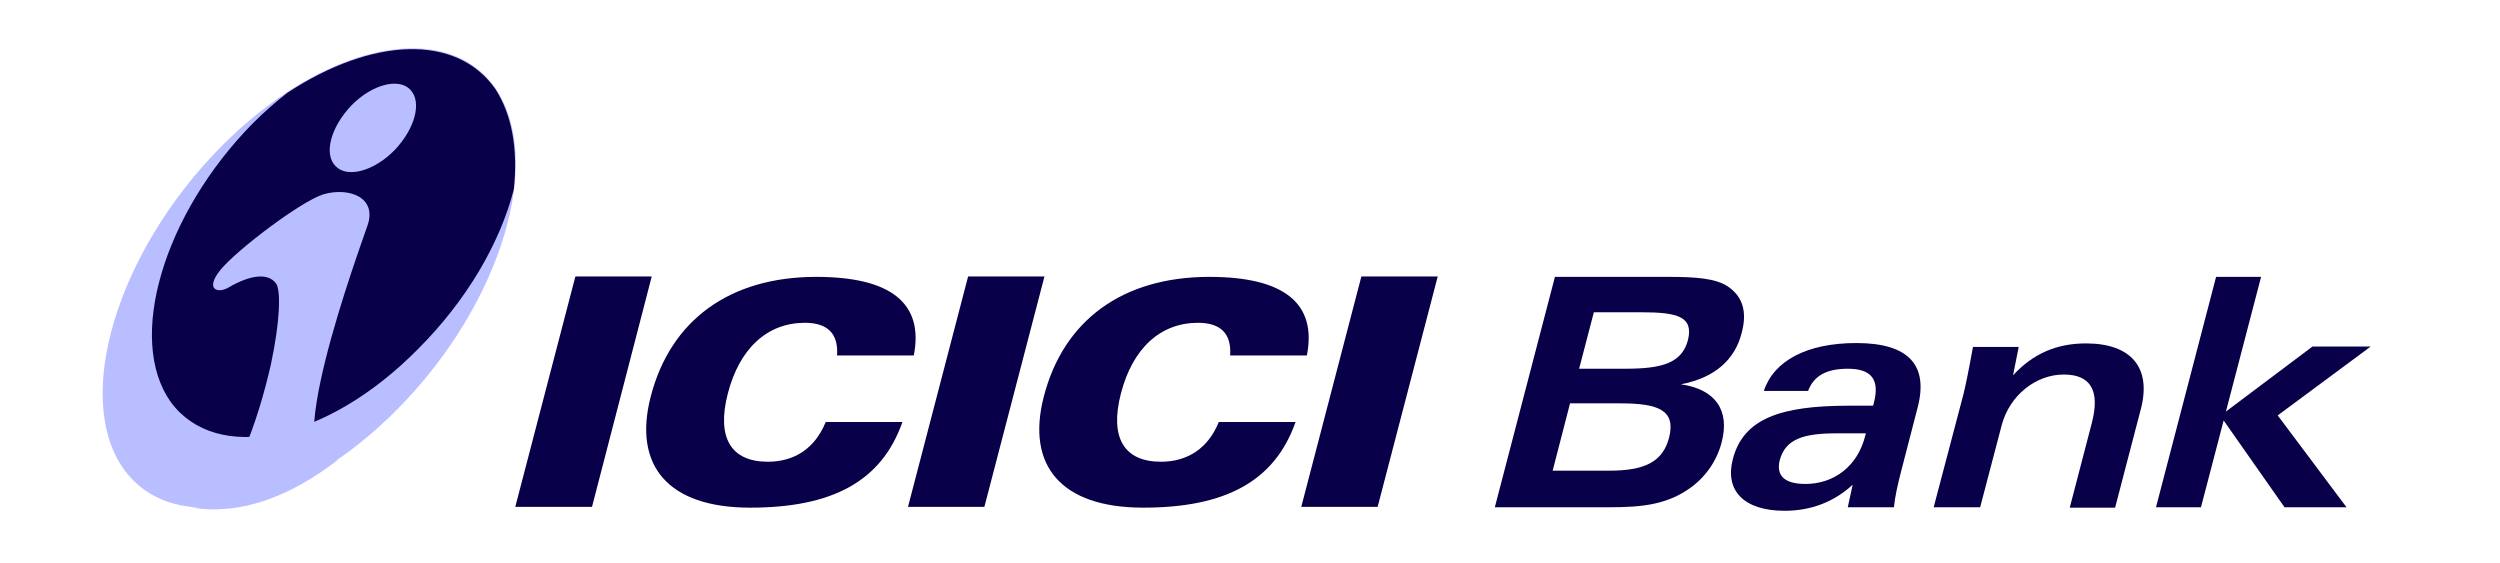
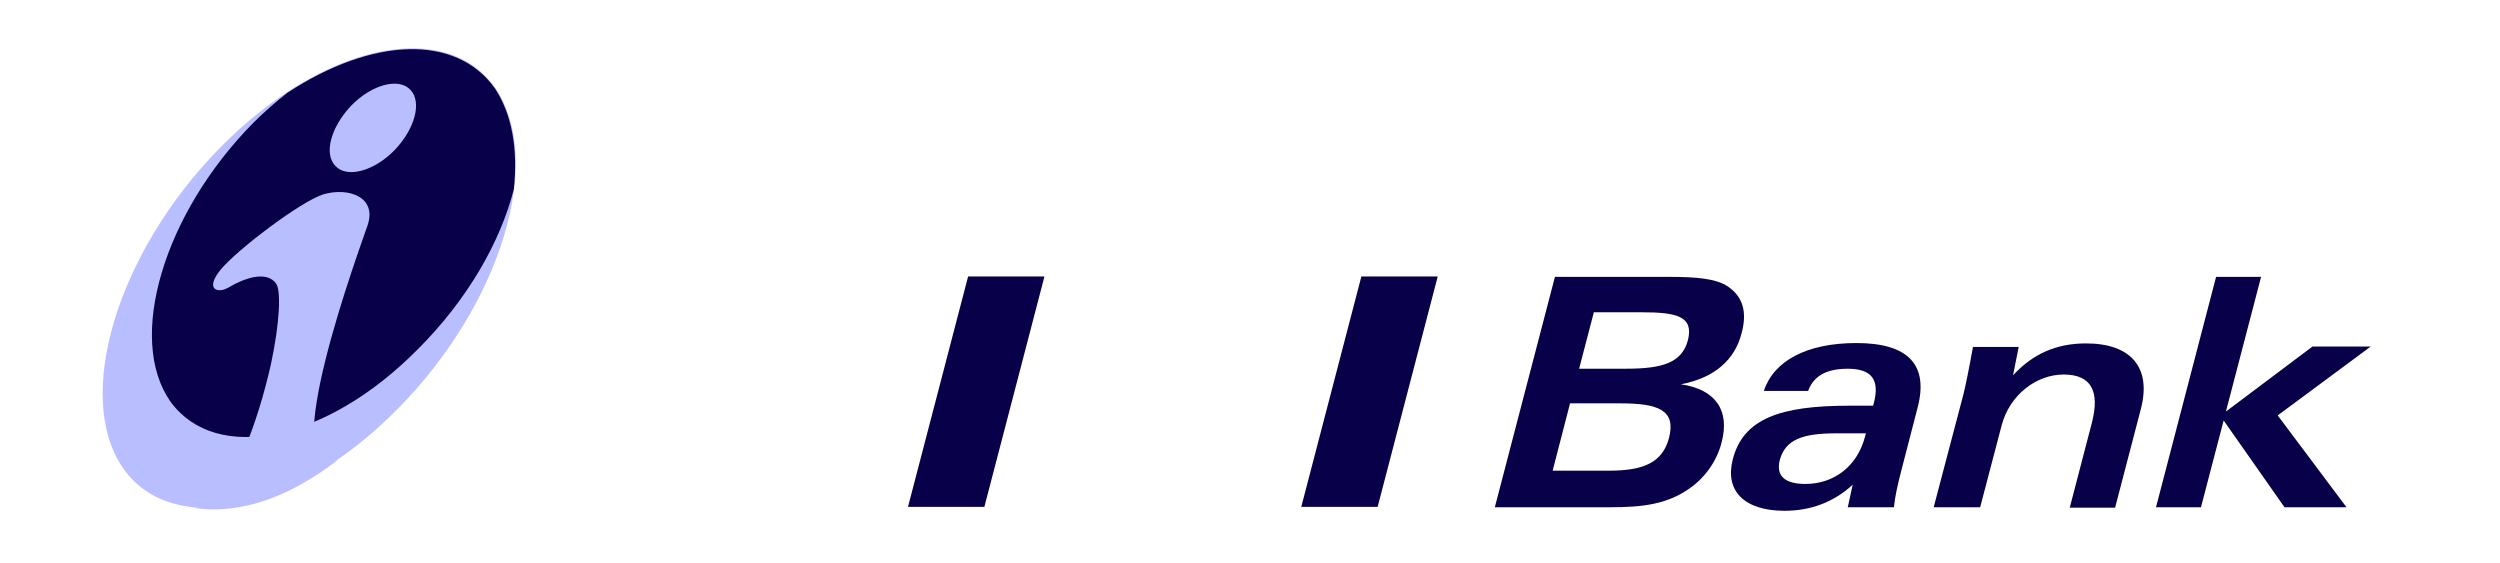
<svg xmlns="http://www.w3.org/2000/svg" width="111" height="25" viewBox="0 0 111 25" fill="none">
-   <path fill-rule="evenodd" clip-rule="evenodd" d="M22.878 22.505H26.285L28.937 12.275H25.547L22.878 22.505Z" fill="#09004A" />
  <path fill-rule="evenodd" clip-rule="evenodd" d="M40.315 22.505H43.706L46.374 12.275H42.984L40.315 22.505Z" fill="#09004A" />
  <path fill-rule="evenodd" clip-rule="evenodd" d="M57.776 22.505H61.167L63.835 12.275H60.445L57.776 22.505Z" fill="#09004A" />
-   <path fill-rule="evenodd" clip-rule="evenodd" d="M37.165 15.783H40.572C41.025 13.485 39.582 12.293 36.242 12.293C32.381 12.293 29.763 14.228 28.89 17.615C28.102 20.674 29.662 22.54 33.304 22.54C36.963 22.54 39.145 21.365 40.068 18.738H36.661C36.191 19.896 35.285 20.501 34.093 20.501C32.449 20.501 31.811 19.429 32.314 17.477C32.835 15.455 34.077 14.332 35.738 14.332C36.745 14.332 37.232 14.816 37.165 15.783Z" fill="#09004A" />
-   <path fill-rule="evenodd" clip-rule="evenodd" d="M54.618 15.783H58.025C58.478 13.485 57.035 12.293 53.695 12.293C49.834 12.293 47.216 14.228 46.343 17.615C45.555 20.674 47.115 22.54 50.758 22.54C54.416 22.54 56.598 21.365 57.522 18.738H54.114C53.645 19.896 52.738 20.501 51.547 20.501C49.902 20.501 49.264 19.429 49.767 17.477C50.288 15.455 51.53 14.332 53.191 14.332C54.198 14.332 54.685 14.816 54.618 15.783Z" fill="#09004A" />
  <path fill-rule="evenodd" clip-rule="evenodd" d="M9.739 6.591C14.288 1.943 19.793 0.75 21.991 3.912C24.19 7.092 22.26 13.468 17.712 18.099C13.163 22.747 7.658 23.939 5.459 20.777C3.277 17.615 5.191 11.239 9.739 6.591Z" fill="#B8BEFF" />
  <path fill-rule="evenodd" clip-rule="evenodd" d="M12.76 4.119C12.273 4.499 11.753 4.949 11.25 5.45C7.255 9.493 5.61 15.057 7.574 17.839C9.605 20.621 14.506 19.602 18.551 15.506C20.733 13.329 22.209 10.772 22.814 8.405C22.998 6.659 22.747 5.121 21.991 3.946C20.246 1.475 16.503 1.666 12.76 4.119Z" fill="#09004A" />
  <path fill-rule="evenodd" clip-rule="evenodd" d="M15.009 20.413C12.877 22.055 10.679 22.884 8.53 22.538C9.437 22.59 10.158 21.553 10.762 20.171C11.367 18.754 11.736 17.441 12.021 16.214C12.441 14.262 12.475 12.879 12.256 12.586C11.887 12.085 11.065 12.223 10.125 12.776C9.672 13.035 9.084 12.862 9.789 11.981C10.511 11.1 13.331 8.957 14.354 8.629C15.479 8.3 16.754 8.75 16.318 10.011C16.016 10.909 12.088 21.519 15.009 20.413ZM18.215 3.98C18.752 4.533 18.416 5.726 17.526 6.659C16.62 7.592 15.428 7.92 14.908 7.384C14.354 6.849 14.69 5.639 15.596 4.689C16.519 3.739 17.711 3.445 18.215 3.98Z" fill="#B8BEFF" />
  <path fill-rule="evenodd" clip-rule="evenodd" d="M68.938 20.898L69.71 17.909H71.942C73.654 17.909 74.41 18.22 74.108 19.429C73.822 20.535 72.983 20.898 71.439 20.898H68.938ZM70.767 13.865H72.882C74.477 13.865 75.198 14.056 74.947 15.092C74.678 16.112 73.822 16.371 72.177 16.371H70.113L70.767 13.865ZM66.37 22.522H71.472C72.916 22.522 74.007 22.401 75.031 21.676C75.719 21.192 76.239 20.449 76.441 19.637C76.81 18.237 76.189 17.287 74.628 17.062C76.105 16.786 77.028 15.991 77.33 14.781C77.582 13.848 77.38 13.174 76.726 12.725C76.189 12.362 75.299 12.293 74.108 12.293H69.039L66.37 22.522Z" fill="#09004A" />
  <path fill-rule="evenodd" clip-rule="evenodd" d="M82.847 19.24L82.813 19.361C82.478 20.692 81.437 21.487 80.161 21.487C79.238 21.487 78.852 21.124 79.02 20.433C79.272 19.499 80.061 19.24 81.538 19.24H82.847ZM82.041 22.523H84.089C84.139 22.04 84.257 21.521 84.408 20.934L85.146 18.082C85.633 16.199 84.727 15.231 82.427 15.231C80.212 15.231 78.752 16.026 78.315 17.357H80.279C80.531 16.683 81.101 16.372 82.041 16.372C83.099 16.372 83.468 16.856 83.199 17.892L83.166 18.013H82.092C79.054 18.013 77.409 18.584 76.939 20.381C76.57 21.78 77.426 22.679 79.238 22.679C80.413 22.679 81.437 22.281 82.259 21.521L82.041 22.523Z" fill="#09004A" />
  <path fill-rule="evenodd" clip-rule="evenodd" d="M85.855 22.522H87.919L88.876 18.876C89.228 17.545 90.403 16.629 91.628 16.629C92.837 16.629 93.256 17.355 92.87 18.807L91.897 22.539H93.911L95.052 18.167C95.539 16.318 94.616 15.247 92.618 15.247C91.326 15.247 90.269 15.696 89.379 16.664L89.631 15.403H87.6C87.399 16.526 87.248 17.217 87.18 17.493L85.855 22.522Z" fill="#09004A" />
  <path fill-rule="evenodd" clip-rule="evenodd" d="M95.726 22.522H97.723L98.73 18.669L101.432 22.522H104.185L101.13 18.444L105.259 15.386H102.674L98.831 18.272L100.392 12.293H98.394L95.726 22.522Z" fill="#09004A" />
</svg>